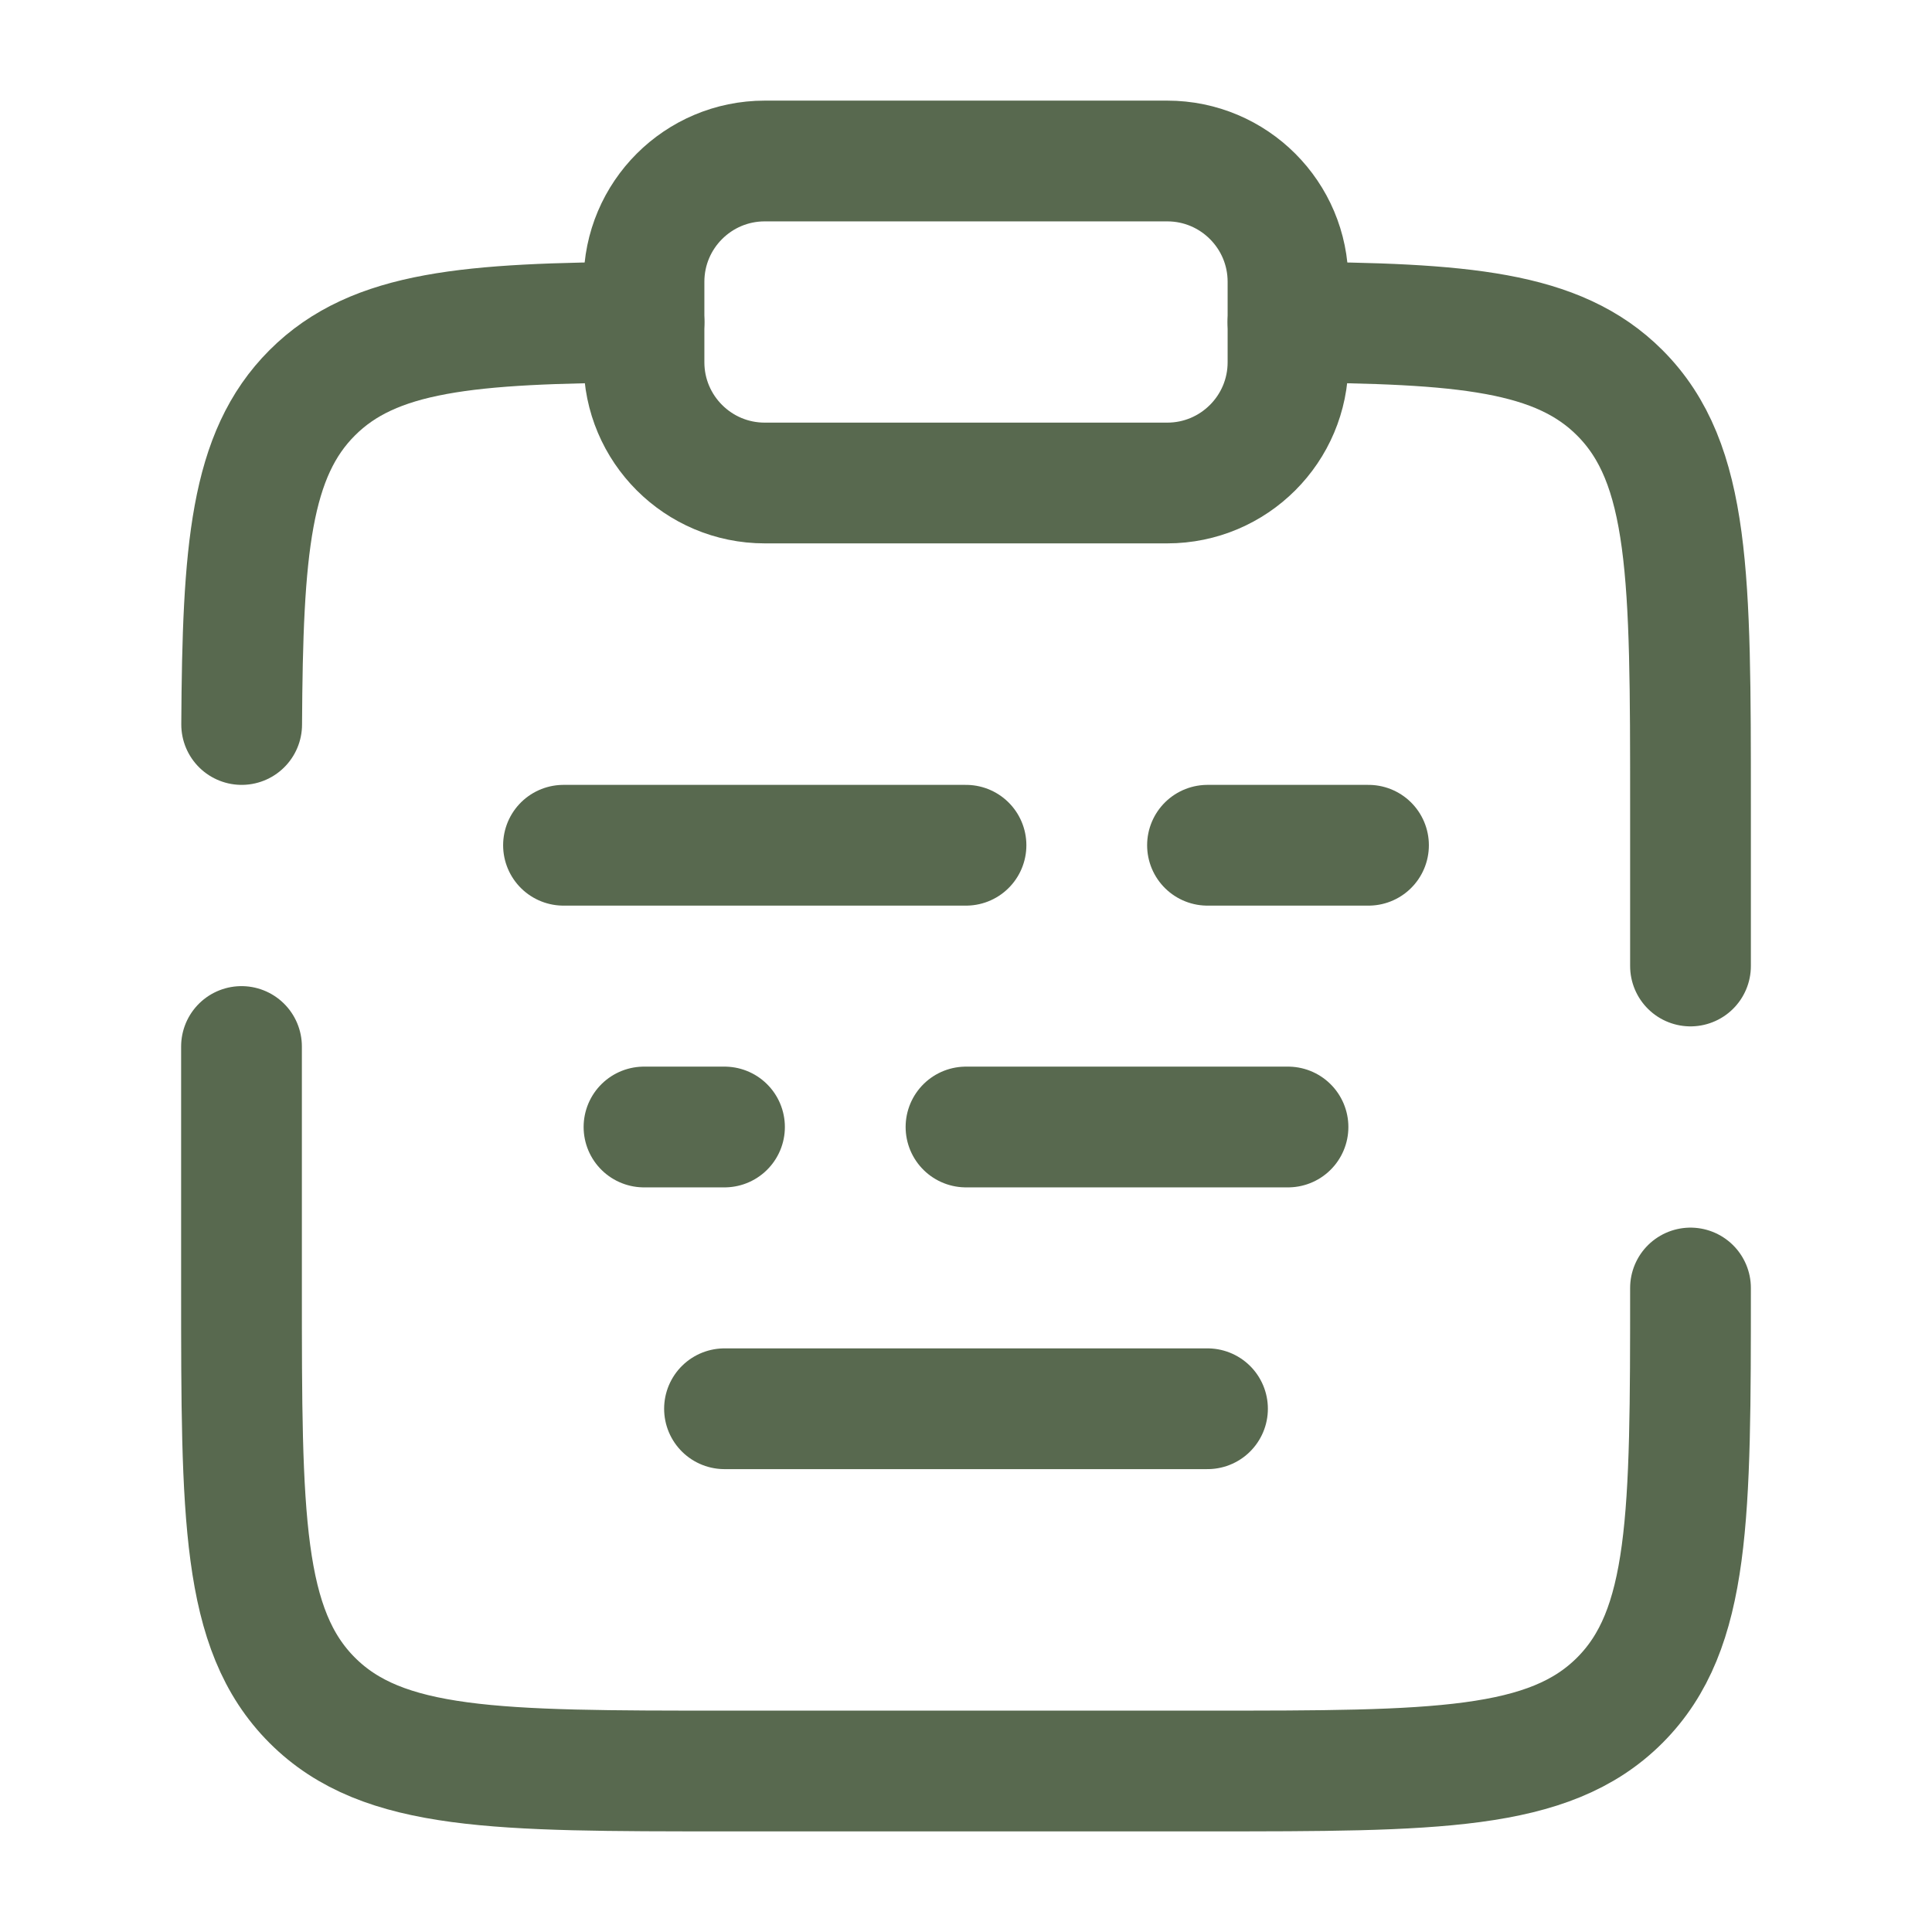
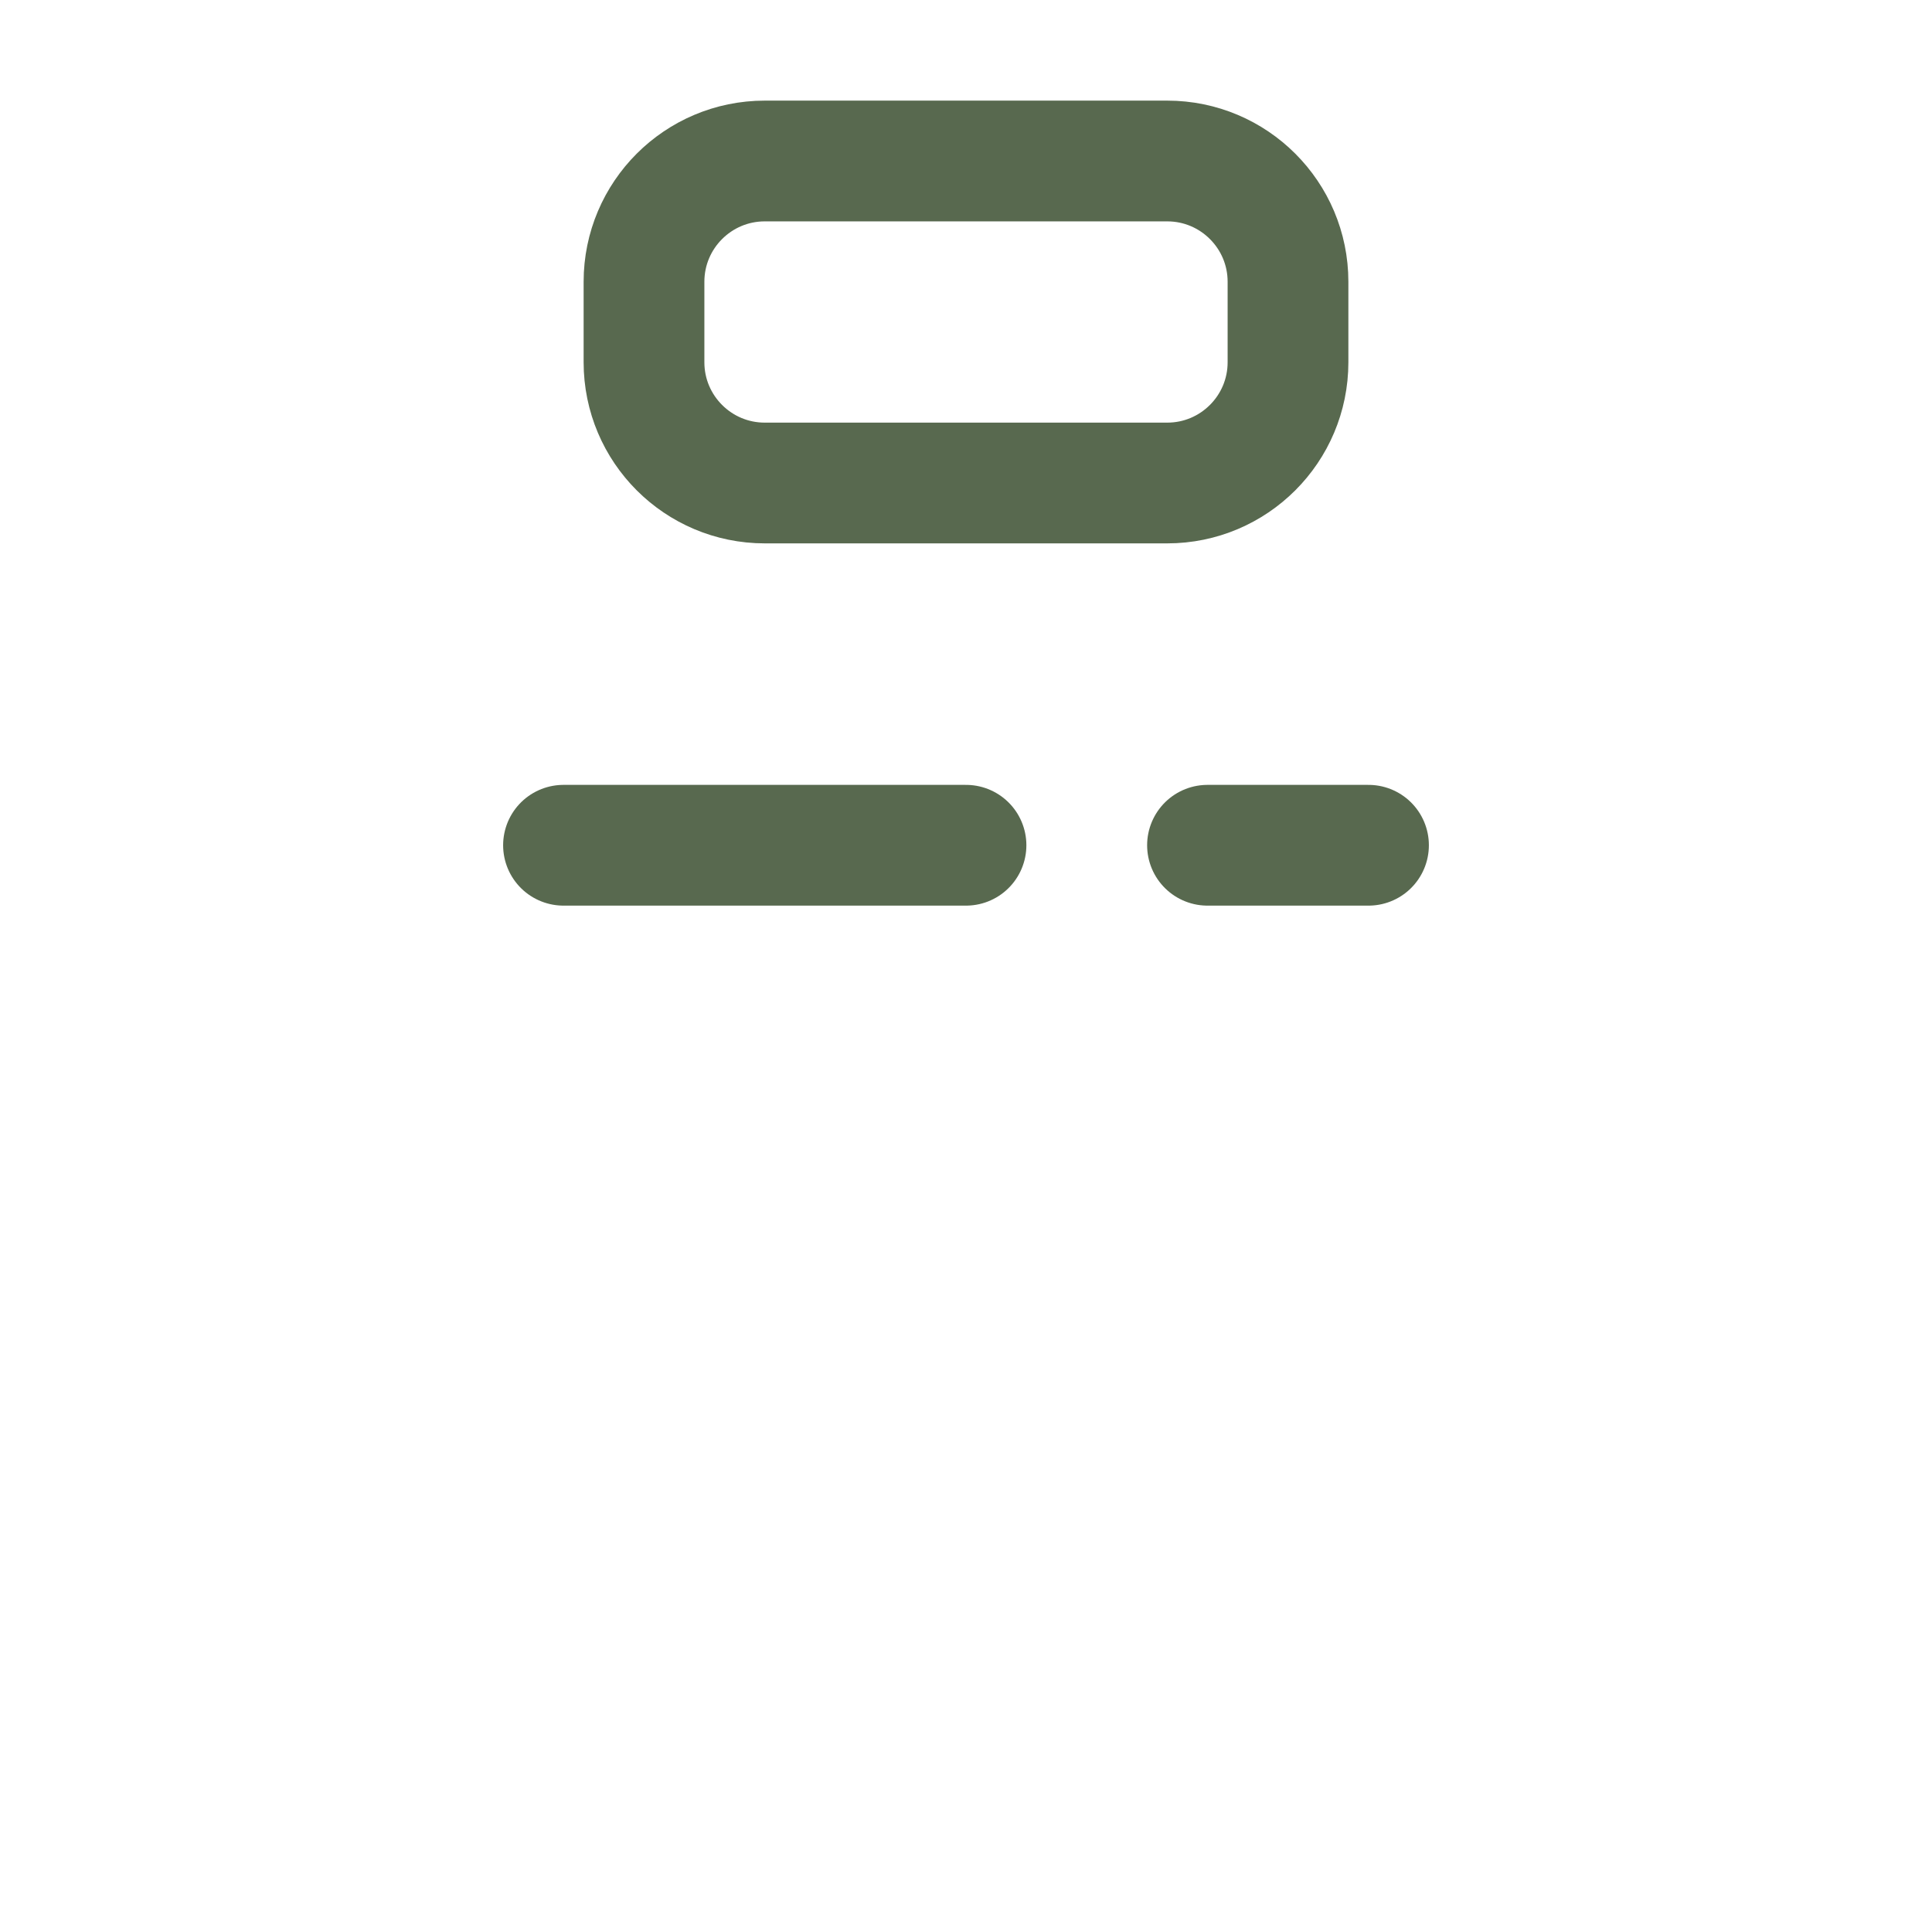
<svg xmlns="http://www.w3.org/2000/svg" width="256px" height="256px" viewBox="0 0 24 24" fill="none">
  <g id="SVGRepo_bgCarrier" stroke-width="0" />
  <g id="SVGRepo_tracerCarrier" stroke-linecap="round" stroke-linejoin="round" />
  <g id="SVGRepo_iconCarrier">
-     <path d="M21 16C21 18.829 21 20.243 20.121 21.122C19.243 22 17.828 22 15 22H9C6.172 22 4.757 22 3.879 21.122C3 20.243 3 18.829 3 16V13M16 4.002C18.175 4.014 19.353 4.111 20.121 4.879C21 5.758 21 7.172 21 10V12M8 4.002C5.825 4.014 4.647 4.111 3.879 4.879C3.11 5.647 3.014 6.825 3.002 9" stroke="#58694f" stroke-width="1.5" stroke-linecap="round" />
-     <path d="M9 17.5H15" stroke="#58694f" stroke-width="1.5" stroke-linecap="round" />
    <path d="M8 3.5C8 2.672 8.672 2 9.5 2H14.5C15.328 2 16 2.672 16 3.5V4.5C16 5.328 15.328 6 14.5 6H9.5C8.672 6 8 5.328 8 4.5V3.5Z" stroke="#58694f" stroke-width="1.5" />
-     <path d="M8 14H9M16 14H12" stroke="#58694f" stroke-width="1.5" stroke-linecap="round" />
    <path d="M17 10.5H15M12 10.5H7" stroke="#58694f" stroke-width="1.5" stroke-linecap="round" />
  </g>
</svg>